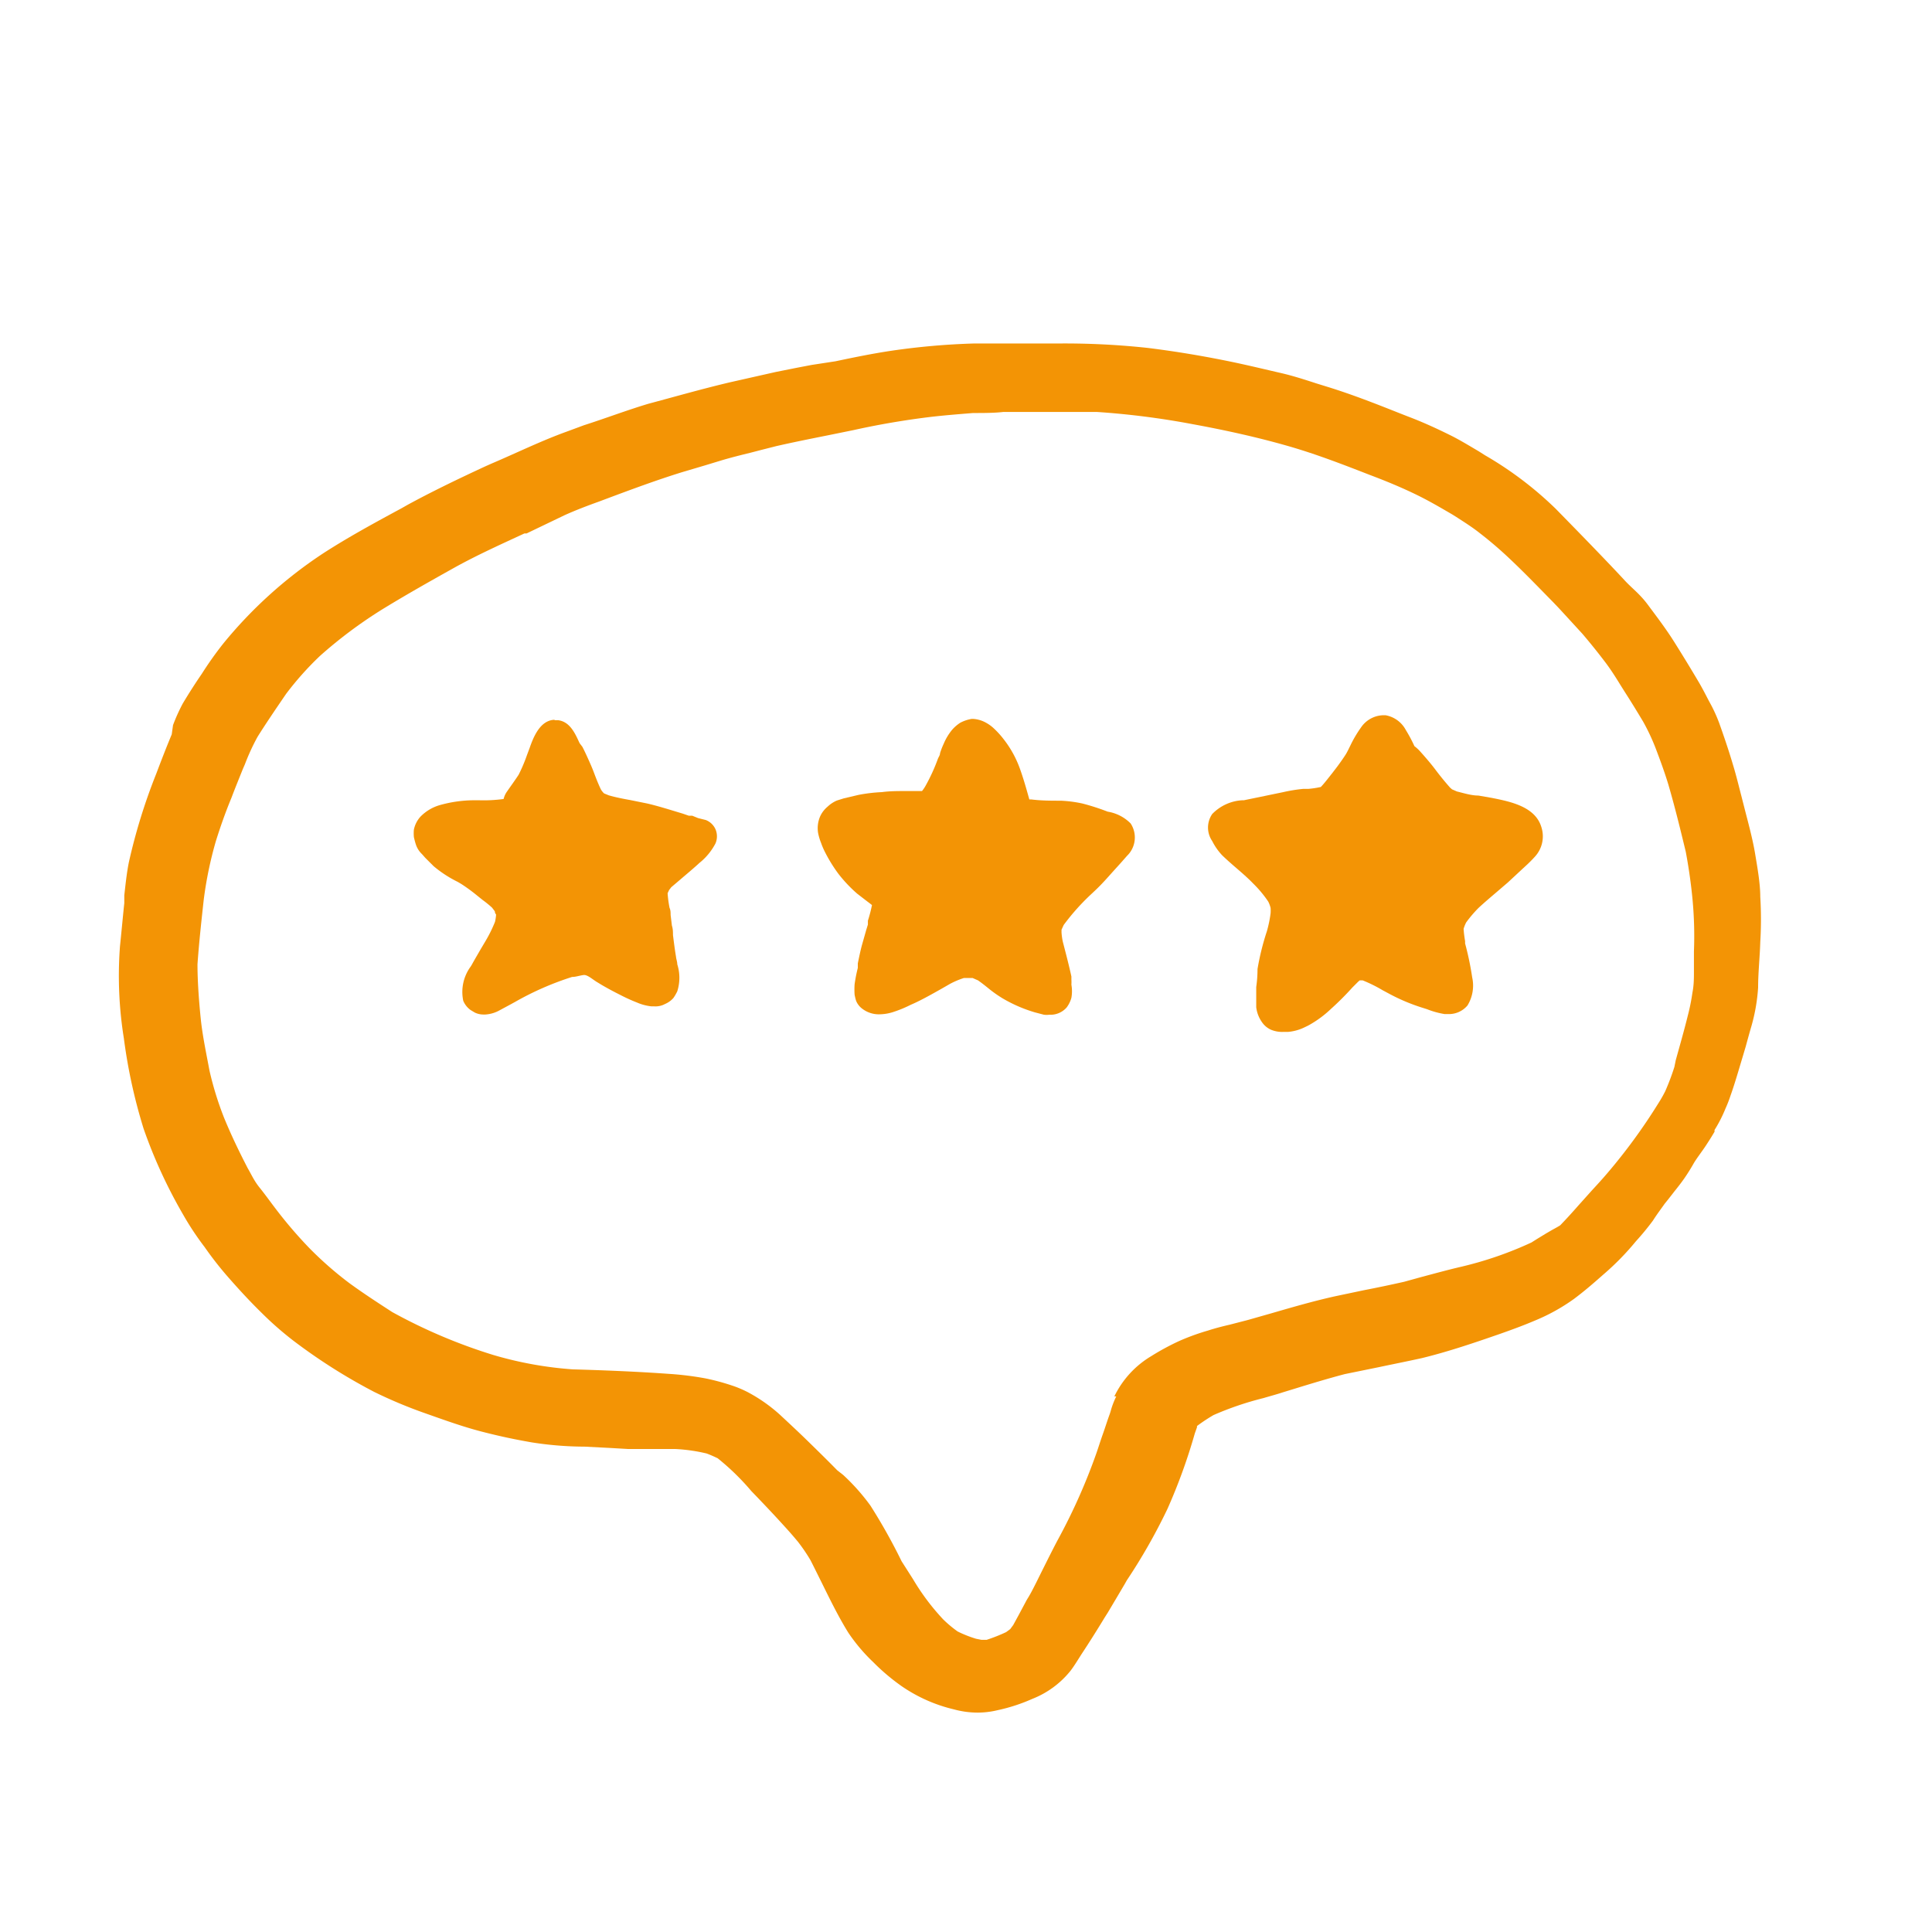
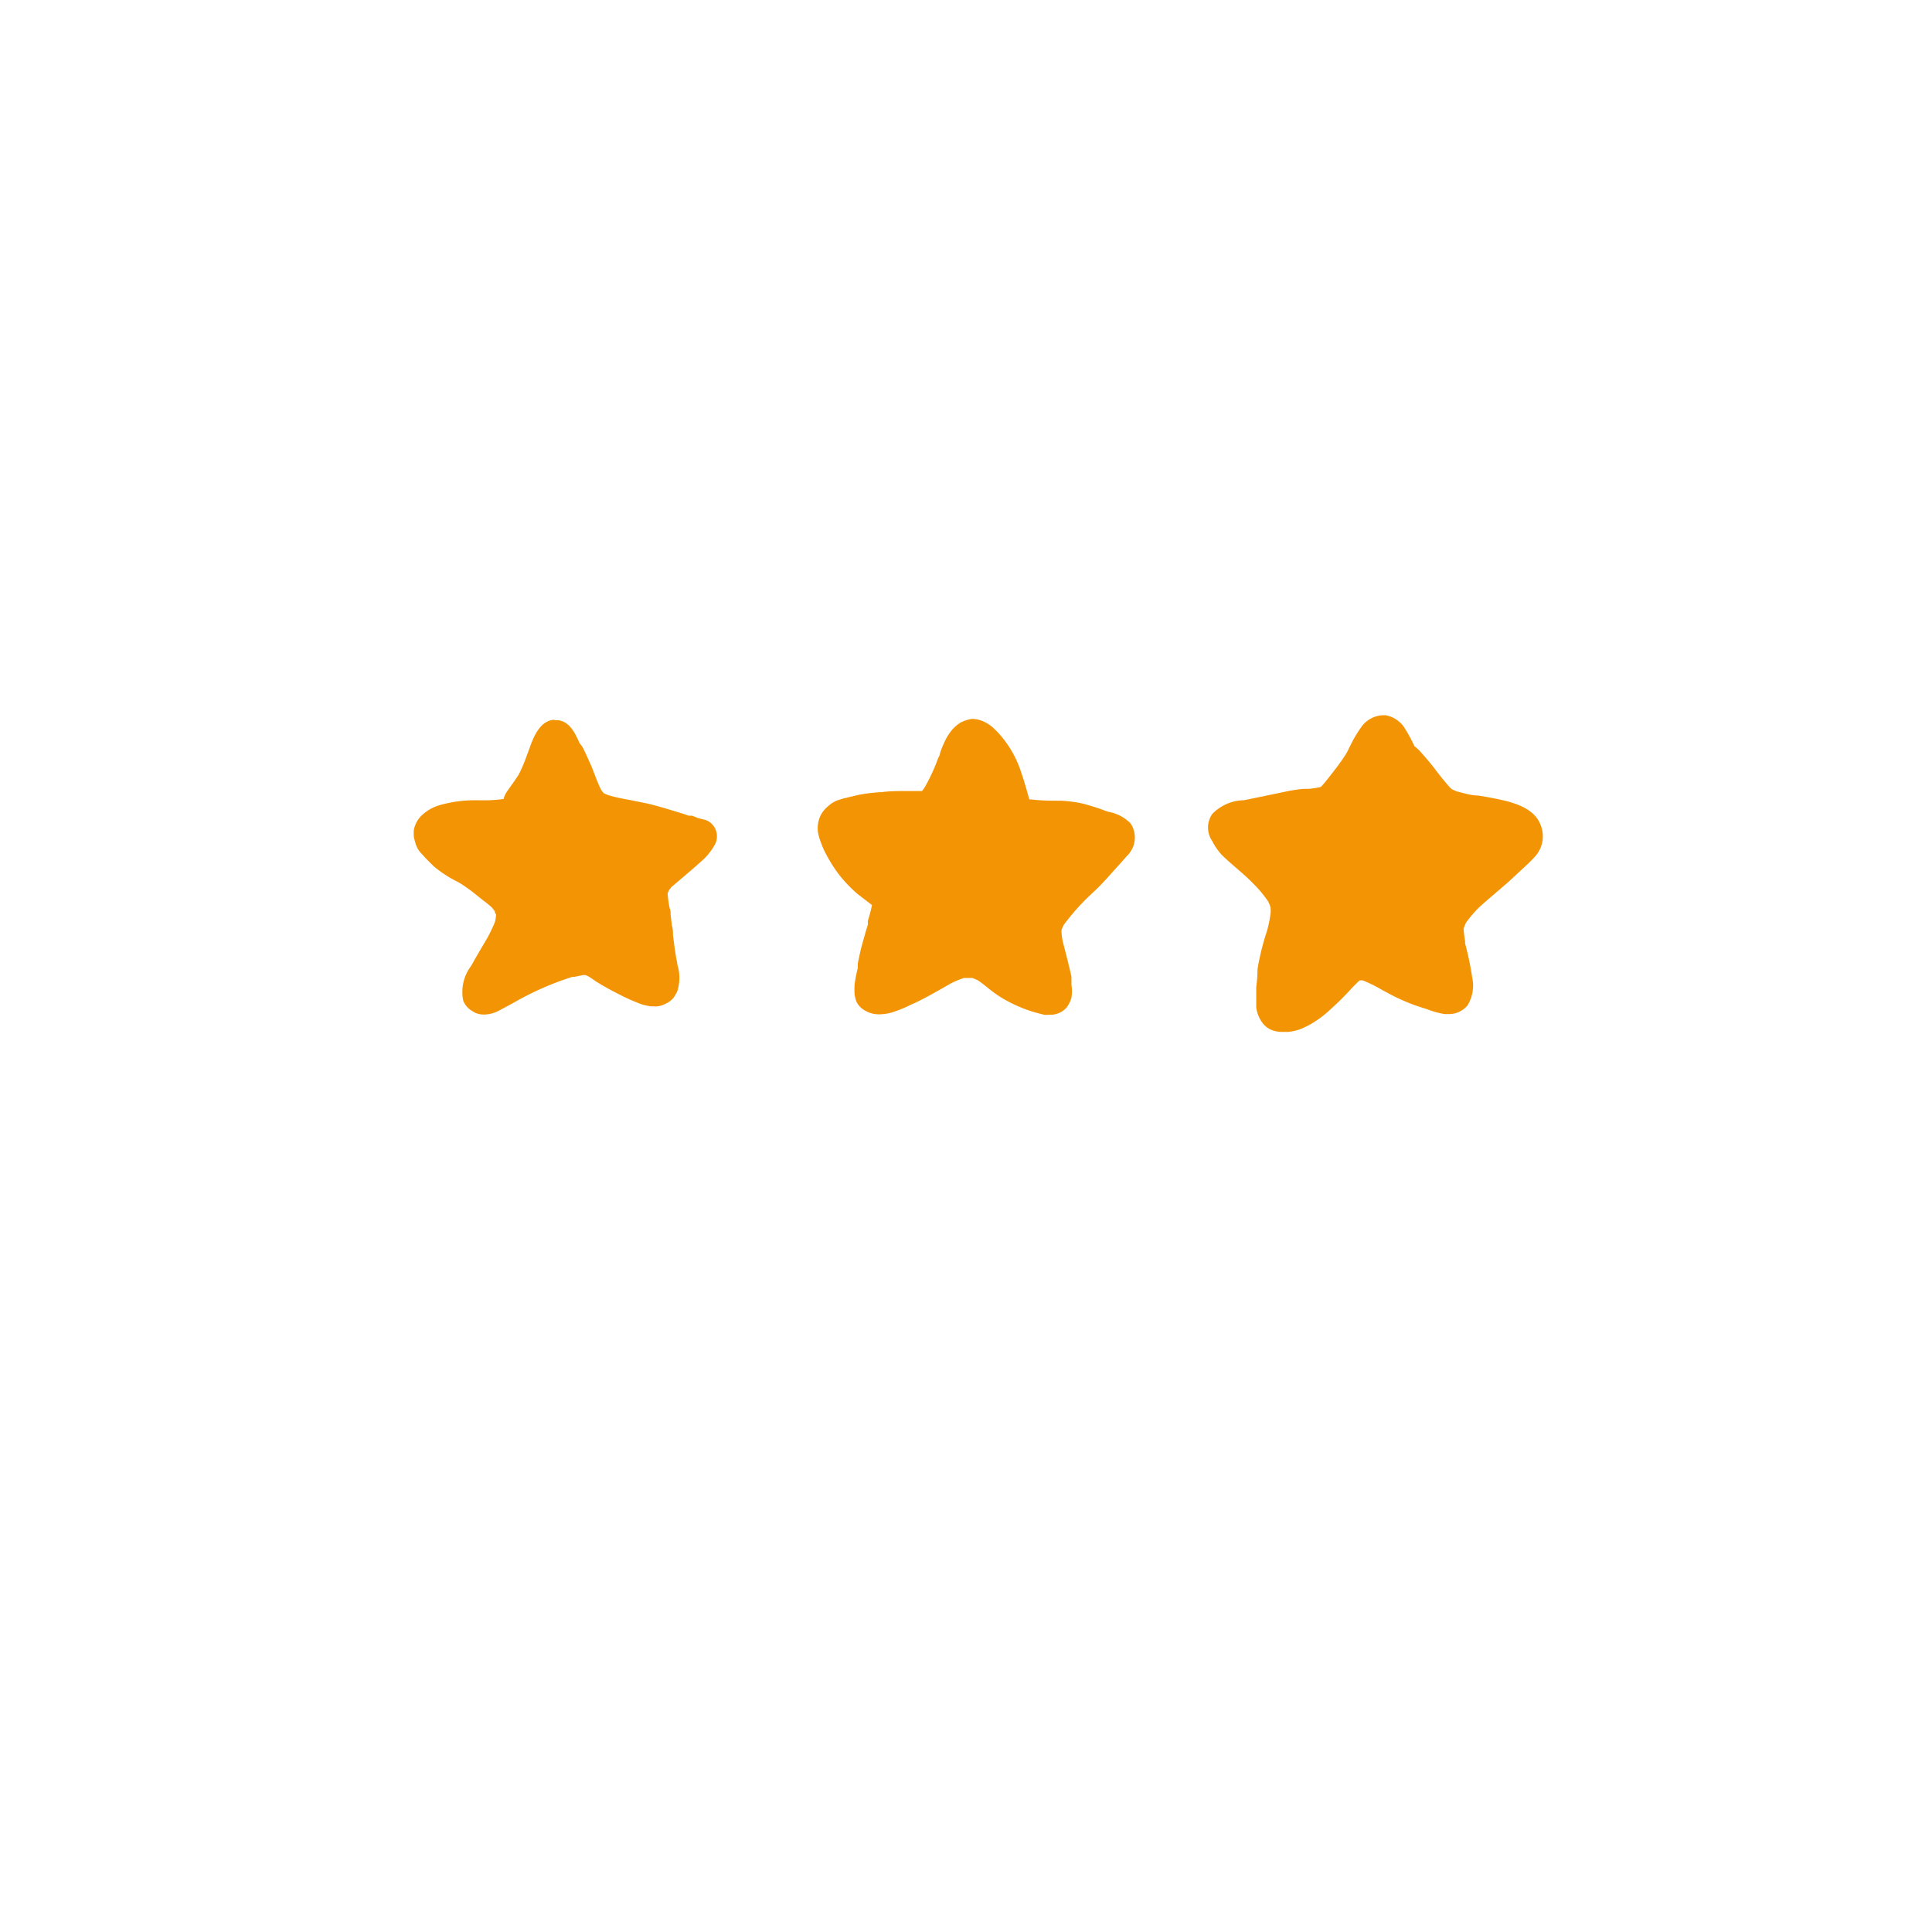
<svg xmlns="http://www.w3.org/2000/svg" viewBox="0 0 90 90" width="100" height="100">
  <defs>
    <style>.ef5d5774-a312-4c0e-922a-293f3fa23f32{fill:#f39405;}</style>
  </defs>
  <title>icon_naturbursch</title>
  <g id="b01d3724-c2e7-424d-ba2c-ee1b49b623cd" data-name="Zeichnungseb.">
-     <path class="ef5d5774-a312-4c0e-922a-293f3fa23f32" d="M82,41.77c0-.59-.12-1.28-.24-2s-.33-1.47-.51-2.18l-.12-.47c-.13-.5-.25-1-.4-1.49-.2-.68-.43-1.35-.64-1.94a7.13,7.13,0,0,0-.37-.83l-.13-.24c-.16-.31-.32-.62-.5-.92-.35-.59-.71-1.18-1.1-1.8s-.82-1.18-1.22-1.72S76,27.39,75.65,27l-.28-.3c-1-1.06-2-2.08-2.9-3a16.68,16.68,0,0,0-3.29-2.49l-.3-.19c-.46-.27-.93-.56-1.41-.79-.69-.34-1.28-.6-1.86-.82l-.41-.16c-1.08-.43-2.2-.87-3.33-1.22l-.55-.17c-.55-.18-1.11-.36-1.68-.49s-1.35-.32-2.15-.49c-1.34-.28-2.64-.5-4-.67A35.93,35.93,0,0,0,49.42,16H49.2c-1.26,0-2.53,0-3.79,0a33.08,33.08,0,0,0-3.89.34c-.87.13-1.75.31-2.6.49L37.81,17l-.68.13-1,.2L34,17.81c-1.31.31-2.6.68-3.8,1-1,.3-2,.68-3,1l-.81.3c-1.19.43-2.35,1-3.48,1.48l-.27.12c-1.45.67-2.61,1.24-3.64,1.8l-.3.17c-1.26.68-2.49,1.35-3.65,2.1a20.67,20.67,0,0,0-4.65,4.2,16.61,16.61,0,0,0-1,1.41l-.15.22c-.24.36-.49.75-.74,1.17a8.33,8.33,0,0,0-.45,1L8,34.21c-.25.6-.49,1.22-.72,1.83A27,27,0,0,0,6,40.18c-.1.51-.15,1-.21,1.53l0,.36c-.07.66-.13,1.33-.2,2a18.34,18.34,0,0,0,.18,4.3,25.08,25.08,0,0,0,.92,4.21,23.17,23.17,0,0,0,1.84,4,13.38,13.38,0,0,0,1,1.51,15.91,15.91,0,0,0,1.12,1.43c.57.65,1.06,1.17,1.54,1.64a15.34,15.34,0,0,0,1.51,1.32,26.33,26.33,0,0,0,3.73,2.36,21.7,21.7,0,0,0,2.39,1c.85.3,1.73.62,2.62.85s1.58.37,2.32.5a16,16,0,0,0,2.47.2l1.17.06.86.05,1.54,0h.65a7.88,7.88,0,0,1,1.47.21c.19.07.36.15.51.22A11.37,11.37,0,0,1,35,69.46l.29.3c.4.42.79.83,1.17,1.25.24.26.48.53.71.81a8,8,0,0,1,.58.85c.18.35.36.72.54,1.08.38.77.77,1.57,1.23,2.31a8.21,8.21,0,0,0,1.17,1.38l.1.1a9.81,9.81,0,0,0,1.2,1,7.21,7.21,0,0,0,2.45,1.09,4.24,4.24,0,0,0,1.11.15,4,4,0,0,0,.91-.11,8.21,8.21,0,0,0,1.63-.53,4.29,4.29,0,0,0,1.78-1.31c.16-.21.3-.44.44-.66l.05-.08c.37-.56.73-1.13,1.1-1.74l.14-.22h0l.41-.69.39-.66h0l.09-.16a26.91,26.91,0,0,0,1.89-3.32,26.36,26.36,0,0,0,1.28-3.53l.1-.28,0-.06a7.89,7.89,0,0,1,.77-.51,14.41,14.41,0,0,1,2.32-.79c.3-.09.61-.17.91-.27l.49-.15c.78-.24,1.6-.49,2.4-.7l1.57-.32c.66-.14,1.32-.27,2-.42,1.28-.31,2.58-.76,3.62-1.12.54-.19,1.12-.4,1.68-.64a8.93,8.93,0,0,0,1.8-1c.47-.35.91-.73,1.35-1.12a12.45,12.45,0,0,0,1.54-1.57A12.21,12.21,0,0,0,77,56.86c.17-.27.36-.52.55-.79l.17-.21L78,55.5c.16-.2.31-.39.45-.59s.31-.47.44-.7.39-.56.58-.85.27-.42.4-.64l0-.08a6.43,6.43,0,0,0,.51-1,6,6,0,0,0,.23-.59l.07-.2c.18-.53.34-1.09.5-1.62l.14-.47c.09-.33.18-.66.28-1A8.55,8.55,0,0,0,81.9,46c0-.7.08-1.41.1-2.11A17.63,17.63,0,0,0,82,41.77Zm-30,23.28a3.85,3.85,0,0,0-.24.61,2.81,2.81,0,0,1-.1.31c-.1.28-.19.57-.29.85s-.19.57-.29.86a27.56,27.56,0,0,1-1.83,4.1c-.22.42-.43.84-.64,1.26s-.31.63-.47.94-.2.37-.31.55l-.39.73-.24.44-.14.19-.19.14a7.76,7.76,0,0,1-.91.36l-.24,0-.25-.05a5.48,5.48,0,0,1-.86-.34,5.68,5.68,0,0,1-.67-.56,10.69,10.69,0,0,1-1.41-1.88L42,72.73a26.56,26.56,0,0,0-1.45-2.59,9.62,9.62,0,0,0-1.27-1.43L39,68.49c-.44-.45-.89-.89-1.34-1.33s-.87-.83-1.31-1.24a7.39,7.39,0,0,0-1.52-1.07,5.08,5.08,0,0,0-.74-.31,10.49,10.49,0,0,0-1.23-.33A14.46,14.46,0,0,0,31.16,64c-1.53-.11-3.08-.17-4.48-.21a17.38,17.38,0,0,1-3.7-.67,25,25,0,0,1-4.71-2c-.6-.39-1.3-.84-2-1.35a16.63,16.63,0,0,1-1.87-1.64,20.62,20.62,0,0,1-1.55-1.81c-.26-.34-.51-.69-.76-1s-.37-.59-.55-.9c-.43-.83-.8-1.61-1.11-2.37a15.2,15.2,0,0,1-.67-2.17l-.07-.37c-.13-.68-.27-1.38-.34-2.07s-.15-1.65-.15-2.52c.07-1,.19-2.09.29-3a17.79,17.79,0,0,1,.57-2.75c.21-.67.45-1.35.72-2,.17-.45.35-.89.53-1.34l.1-.23A10,10,0,0,1,12,34.32c.37-.59.79-1.21,1.33-2a14.39,14.39,0,0,1,1.57-1.76,21.08,21.08,0,0,1,2.95-2.2c1.08-.66,2.16-1.27,3.27-1.89s2.32-1.16,3.31-1.62l.1,0L26.3,24c.51-.23,1.06-.44,1.59-.63l.24-.09c1.28-.48,2.44-.91,3.63-1.28l1.08-.32.79-.24c.44-.13.88-.24,1.33-.35l.5-.13.71-.18c.79-.18,1.59-.34,2.39-.5l1.18-.24a37.35,37.35,0,0,1,3.71-.63c.63-.07,1.26-.12,1.88-.17.46,0,1,0,1.41-.05h.63c1.17,0,2.34,0,3.72,0a37.21,37.21,0,0,1,4.47.57c1.64.3,3.08.63,4.38,1s2.5.83,3.86,1.36c.85.32,1.53.61,2.15.91s1.16.62,1.71.94l.16.1c.37.24.77.49,1.12.77a18,18,0,0,1,1.41,1.21c.7.66,1.37,1.36,2,2l.22.23h0l.14.15,1,1.09c.35.41.69.83,1.07,1.33.25.33.48.69.7,1.05l.22.35c.29.45.57.91.84,1.36a9.83,9.83,0,0,1,.58,1.23c.19.5.41,1.09.59,1.68.32,1.09.59,2.21.82,3.16.14.75.25,1.52.32,2.28a18.32,18.32,0,0,1,.06,2.36c0,.31,0,.61,0,.92s0,.65-.07,1a9.57,9.57,0,0,1-.22,1.09c-.17.69-.37,1.38-.56,2.07L78,49.7a11.13,11.13,0,0,1-.43,1.14,6.22,6.22,0,0,1-.32.56h0a26.6,26.6,0,0,1-2.39,3.27c-.23.27-.46.52-.7.78l-.61.68c-.28.32-.57.64-.87.95-.14.09-.28.16-.42.24l-.24.14-.41.25-.27.17A17,17,0,0,1,68.11,59c-.65.15-1.3.33-1.94.5l-.76.21q-.93.21-1.86.39l-1.33.28c-1,.22-2,.51-3,.8l-1.09.31-.85.22c-.35.08-.69.17-1,.27a10.71,10.71,0,0,0-1.35.49,11.48,11.48,0,0,0-1.31.71A4.41,4.41,0,0,0,51.91,65.05Z" />
    <path class="ef5d5774-a312-4c0e-922a-293f3fa23f32" d="M56.94,39.85c.24.23.46.42.68.61s.51.44.75.69a5.34,5.34,0,0,1,.71.85,1.33,1.33,0,0,1,.11.3,1.94,1.94,0,0,1,0,.24,5.84,5.84,0,0,1-.17.83,12.05,12.05,0,0,0-.44,1.77q0,.42-.06.84c0,.22,0,.43,0,.64s0,.2,0,.3a1.51,1.51,0,0,0,.27.7,1,1,0,0,0,.42.35,1.35,1.35,0,0,0,.57.1H60a2.19,2.19,0,0,0,.7-.18l.23-.11.09-.05A5,5,0,0,0,62,47a13.26,13.26,0,0,0,1-1l.27-.27.07-.06.14,0a6.69,6.69,0,0,1,.93.46l.28.15a8.84,8.84,0,0,0,1.59.67l.19.06a3.93,3.93,0,0,0,.83.23l.18,0a1.13,1.13,0,0,0,.88-.4,1.77,1.77,0,0,0,.22-1.31,13.84,13.84,0,0,0-.33-1.58l0-.11a5.22,5.22,0,0,1-.07-.57,1.65,1.65,0,0,1,.12-.3,5.86,5.86,0,0,1,.58-.68c.26-.24.53-.47.8-.7l.56-.48.71-.66.12-.11q.23-.21.42-.42a1.4,1.4,0,0,0,.31-1.4c-.29-.95-1.45-1.18-2.3-1.35l-.63-.11c-.33,0-.67-.11-1-.19l-.23-.1-.09-.08c-.23-.26-.46-.54-.67-.82s-.41-.51-.62-.75l-.09-.1a1.79,1.79,0,0,0-.28-.26,6.83,6.83,0,0,0-.4-.75,1.33,1.33,0,0,0-.94-.69H64.4a1.29,1.29,0,0,0-1,.57,5.57,5.57,0,0,0-.5.85c-.06.12-.12.25-.19.37s-.34.51-.53.75l-.13.17c-.17.21-.33.43-.52.63a4.46,4.46,0,0,1-.59.09l-.24,0a7.34,7.34,0,0,0-.92.15l-1.84.38h-.08a2.11,2.11,0,0,0-1.39.64,1.11,1.11,0,0,0,0,1.26A2.79,2.79,0,0,0,56.94,39.85Z" />
    <path class="ef5d5774-a312-4c0e-922a-293f3fa23f32" d="M51.6,37.81a10.51,10.51,0,0,0-1.18-.38,5.92,5.92,0,0,0-1-.13c-.46,0-.92,0-1.39-.06h-.08c-.14-.5-.28-1-.46-1.49a4.91,4.91,0,0,0-.74-1.32,4.05,4.05,0,0,0-.51-.55,1.85,1.85,0,0,0-.32-.22,1.42,1.42,0,0,0-.57-.17h-.09a1.74,1.74,0,0,0-.53.18,1.77,1.77,0,0,0-.38.33,2.61,2.61,0,0,0-.39.65,3.34,3.34,0,0,0-.17.44c0,.09-.07.18-.1.26a8.43,8.43,0,0,1-.56,1.23,1.59,1.59,0,0,1-.18.27H42.2c-.37,0-.75,0-1.12.05a7.48,7.48,0,0,0-1.09.13l-.68.16-.32.1a1.46,1.46,0,0,0-.44.29,1.28,1.28,0,0,0-.34.44,1.38,1.38,0,0,0-.1.78,2.54,2.54,0,0,0,.14.47,3.43,3.43,0,0,0,.19.44,6.91,6.91,0,0,0,.62,1,6.53,6.53,0,0,0,.87.92l.35.27.34.26a6.54,6.54,0,0,1-.19.73l0,.18-.08.26-.19.67c-.08.29-.14.59-.2.88l0,.21a7,7,0,0,0-.15.77,3.7,3.7,0,0,0,0,.47,2.46,2.46,0,0,0,.07.29.87.87,0,0,0,.3.38,1.27,1.27,0,0,0,.81.25h0a2.13,2.13,0,0,0,.63-.11,5.6,5.6,0,0,0,.8-.33l.18-.08c.43-.2.85-.44,1.26-.67l.4-.23a3.85,3.85,0,0,1,.64-.27l.2,0,.21,0,.25.11c.16.11.31.23.46.35a5.71,5.71,0,0,0,.69.49,6.68,6.68,0,0,0,1.5.65l.42.11a1,1,0,0,0,.25,0,1,1,0,0,0,.81-.34,1.35,1.35,0,0,0,.22-.45,1.76,1.76,0,0,0,0-.61,2,2,0,0,0,0-.24l0-.14c-.12-.55-.26-1.08-.4-1.62a3,3,0,0,1-.06-.43l0-.13.1-.22a10.41,10.41,0,0,1,1.33-1.48l.2-.19c.26-.25.5-.52.74-.79l.38-.42.3-.34a1.19,1.19,0,0,0,.17-1.51A1.94,1.94,0,0,0,51.6,37.81Z" />
    <path class="ef5d5774-a312-4c0e-922a-293f3fa23f32" d="M25.86,33.53c-.68,0-1,.77-1.19,1.32l-.12.32a7.47,7.47,0,0,1-.39.92c-.17.26-.36.52-.54.78a1,1,0,0,0-.16.35,6.83,6.83,0,0,1-1.12.06H22.2a5.94,5.94,0,0,0-1.73.23,2.05,2.05,0,0,0-.88.53,1.28,1.28,0,0,0-.31.61,1.94,1.94,0,0,0,0,.34,3.37,3.37,0,0,0,.09.34,1.08,1.08,0,0,0,.29.46l.15.17.39.39a5.53,5.53,0,0,0,1.12.73l.17.1a8,8,0,0,1,.75.55l.25.2a5,5,0,0,1,.43.35l.13.17s0,.09.06.15a2.08,2.08,0,0,1-.05.34,6.42,6.42,0,0,1-.45.91l-.22.37c-.13.23-.27.46-.4.7l-.06.1a2,2,0,0,0-.35,1.6,1,1,0,0,0,.34.43l.1.06.1.06a.92.92,0,0,0,.39.09h.1a1.55,1.55,0,0,0,.67-.2l.52-.28.2-.11a13.76,13.76,0,0,1,2.65-1.16c.18,0,.36-.07.54-.09s.43.22.64.34l.18.11c.29.17.57.32.87.47a8,8,0,0,0,.79.36,2.28,2.28,0,0,0,.68.18h.13a.93.93,0,0,0,.5-.11,1.09,1.09,0,0,0,.39-.28,2.29,2.29,0,0,0,.18-.31,2.08,2.08,0,0,0,0-1.26c0-.12-.05-.24-.06-.36-.06-.35-.1-.69-.14-1,0-.14,0-.29-.05-.44l-.06-.5c0-.11,0-.22-.05-.33a5.28,5.28,0,0,1-.09-.68l.07-.15.1-.13.47-.4c.28-.24.57-.48.84-.73a2.86,2.86,0,0,0,.75-.91.84.84,0,0,0,0-.66.82.82,0,0,0-.45-.43l-.36-.09L32.25,38h0l-.16,0-.29-.1c-.54-.16-1.09-.34-1.65-.47l-.79-.16c-.34-.06-.69-.13-1-.22l-.22-.09a.84.84,0,0,1-.15-.19c-.11-.23-.21-.48-.3-.72s-.15-.38-.23-.56-.21-.47-.33-.7L27,34.62c-.21-.46-.45-1-1-1.07l-.19,0Z" />
  </g>
</svg>